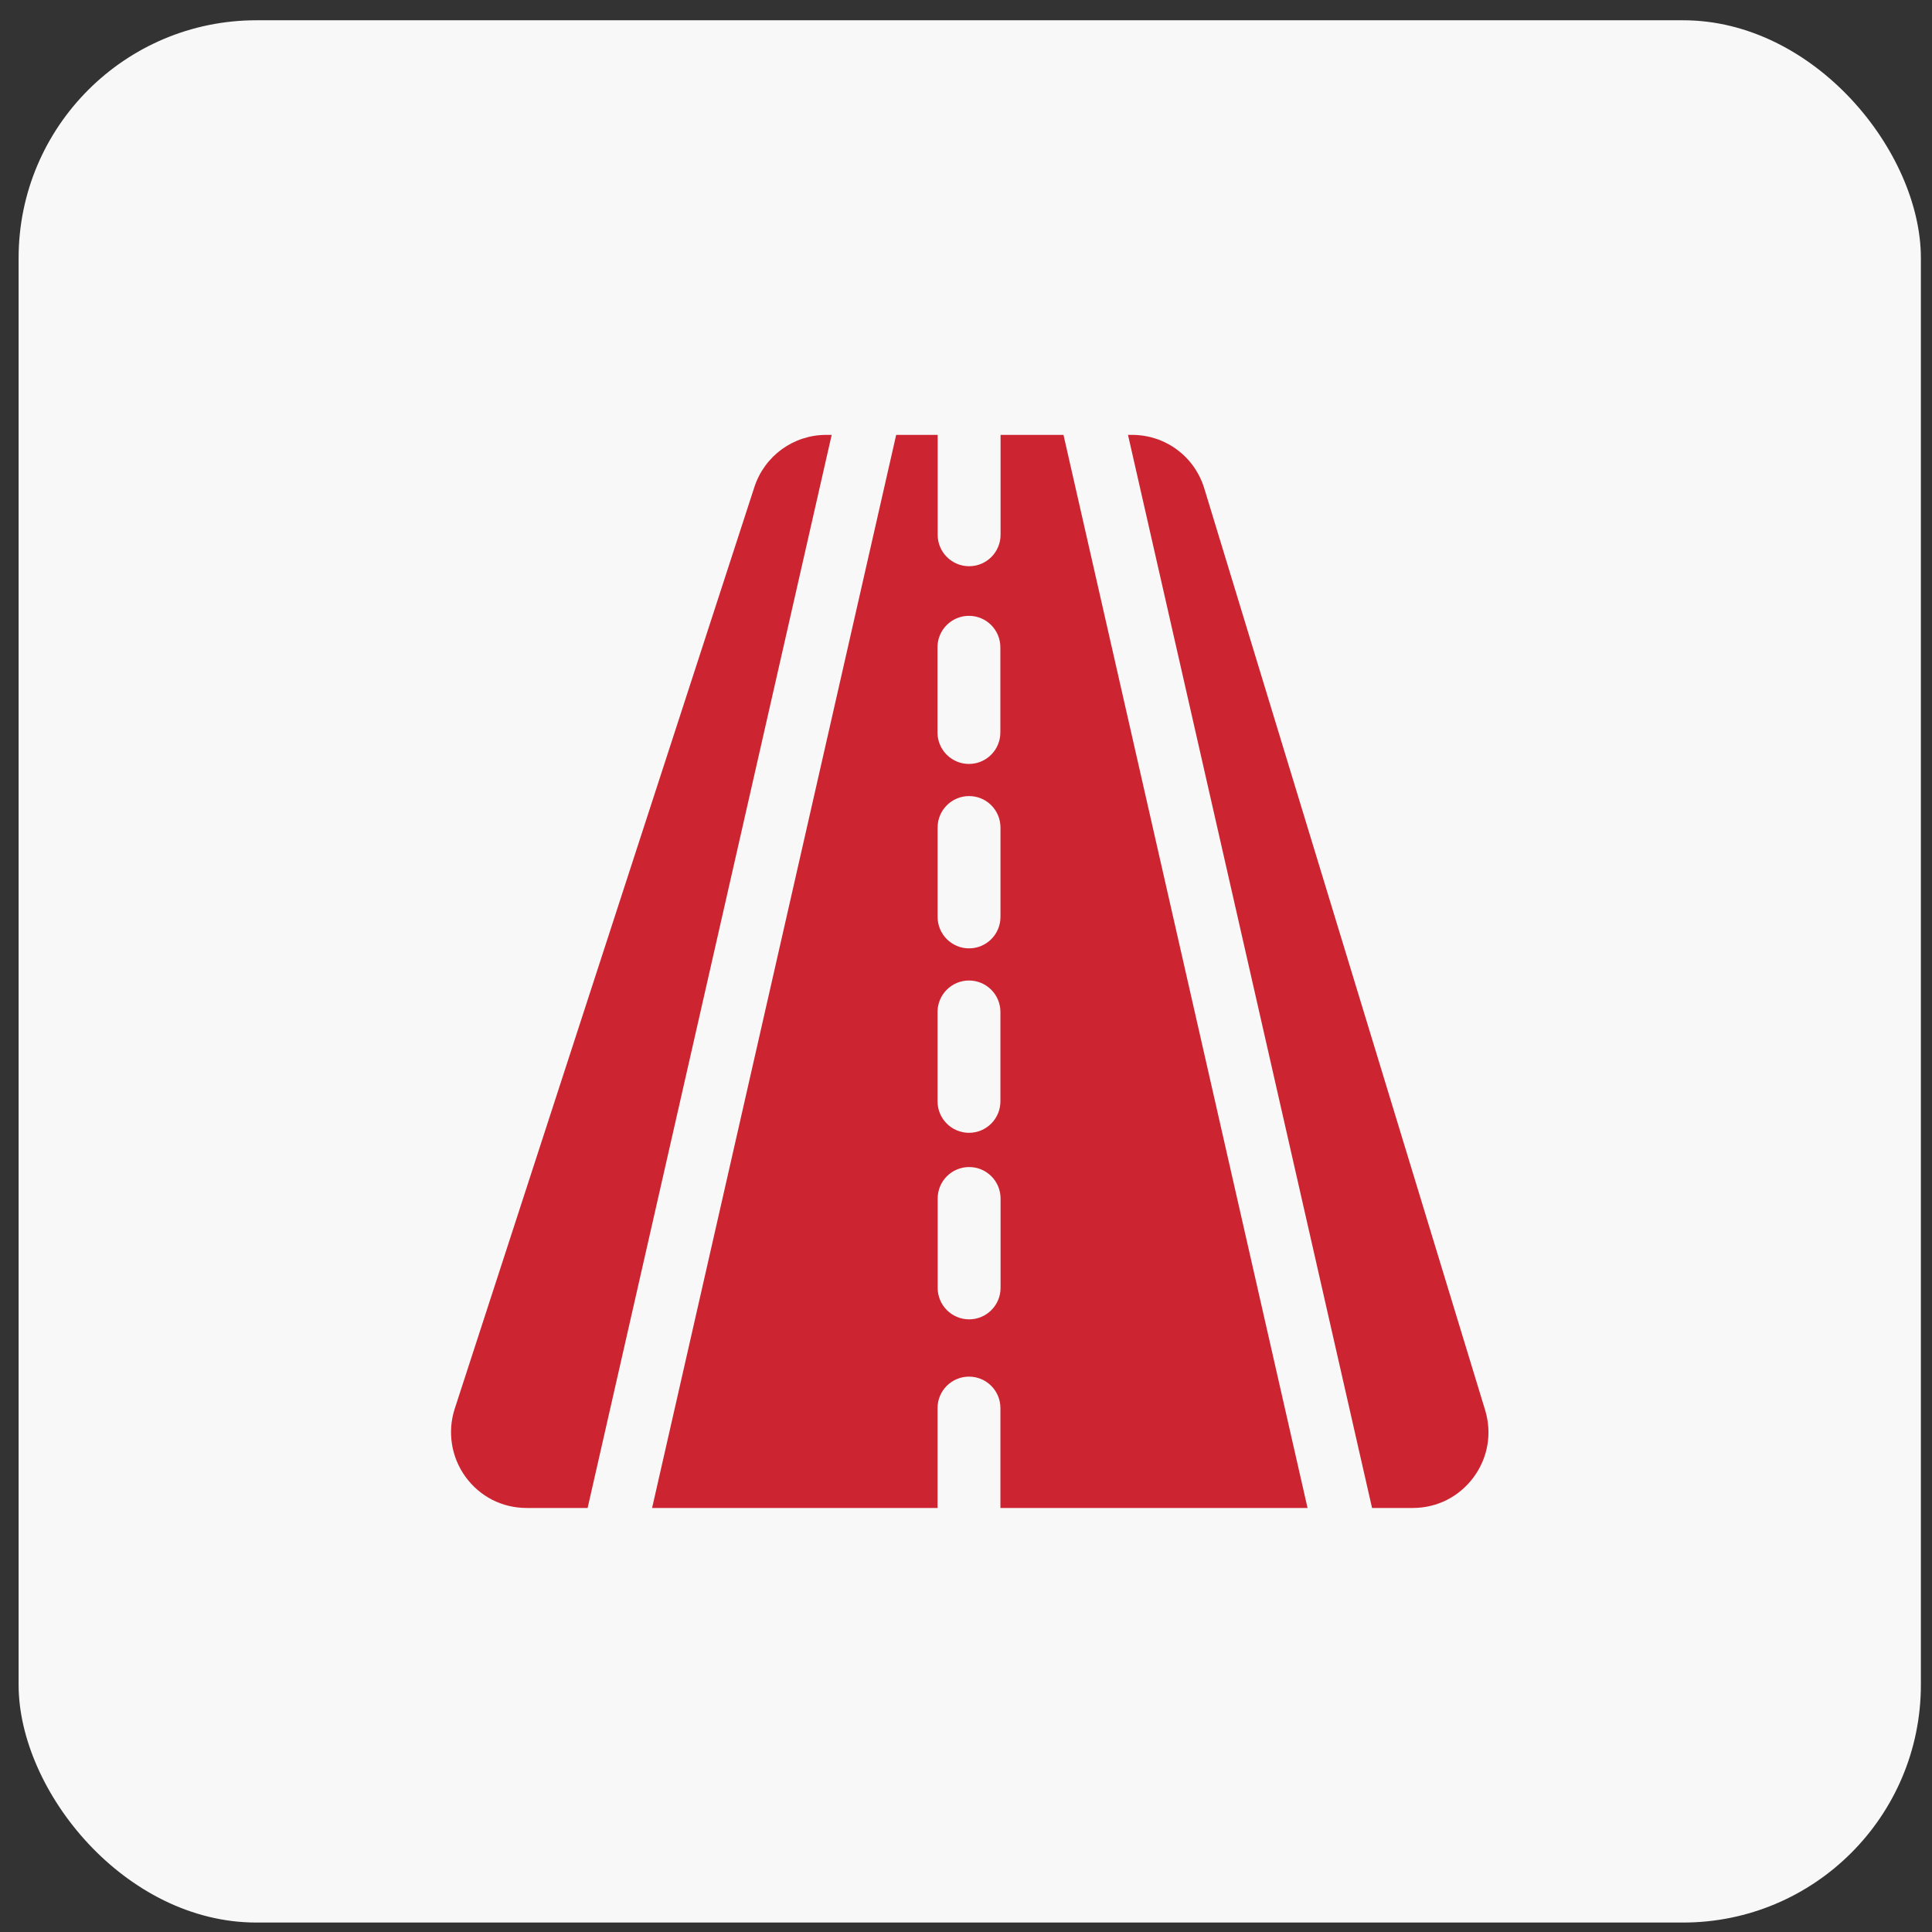
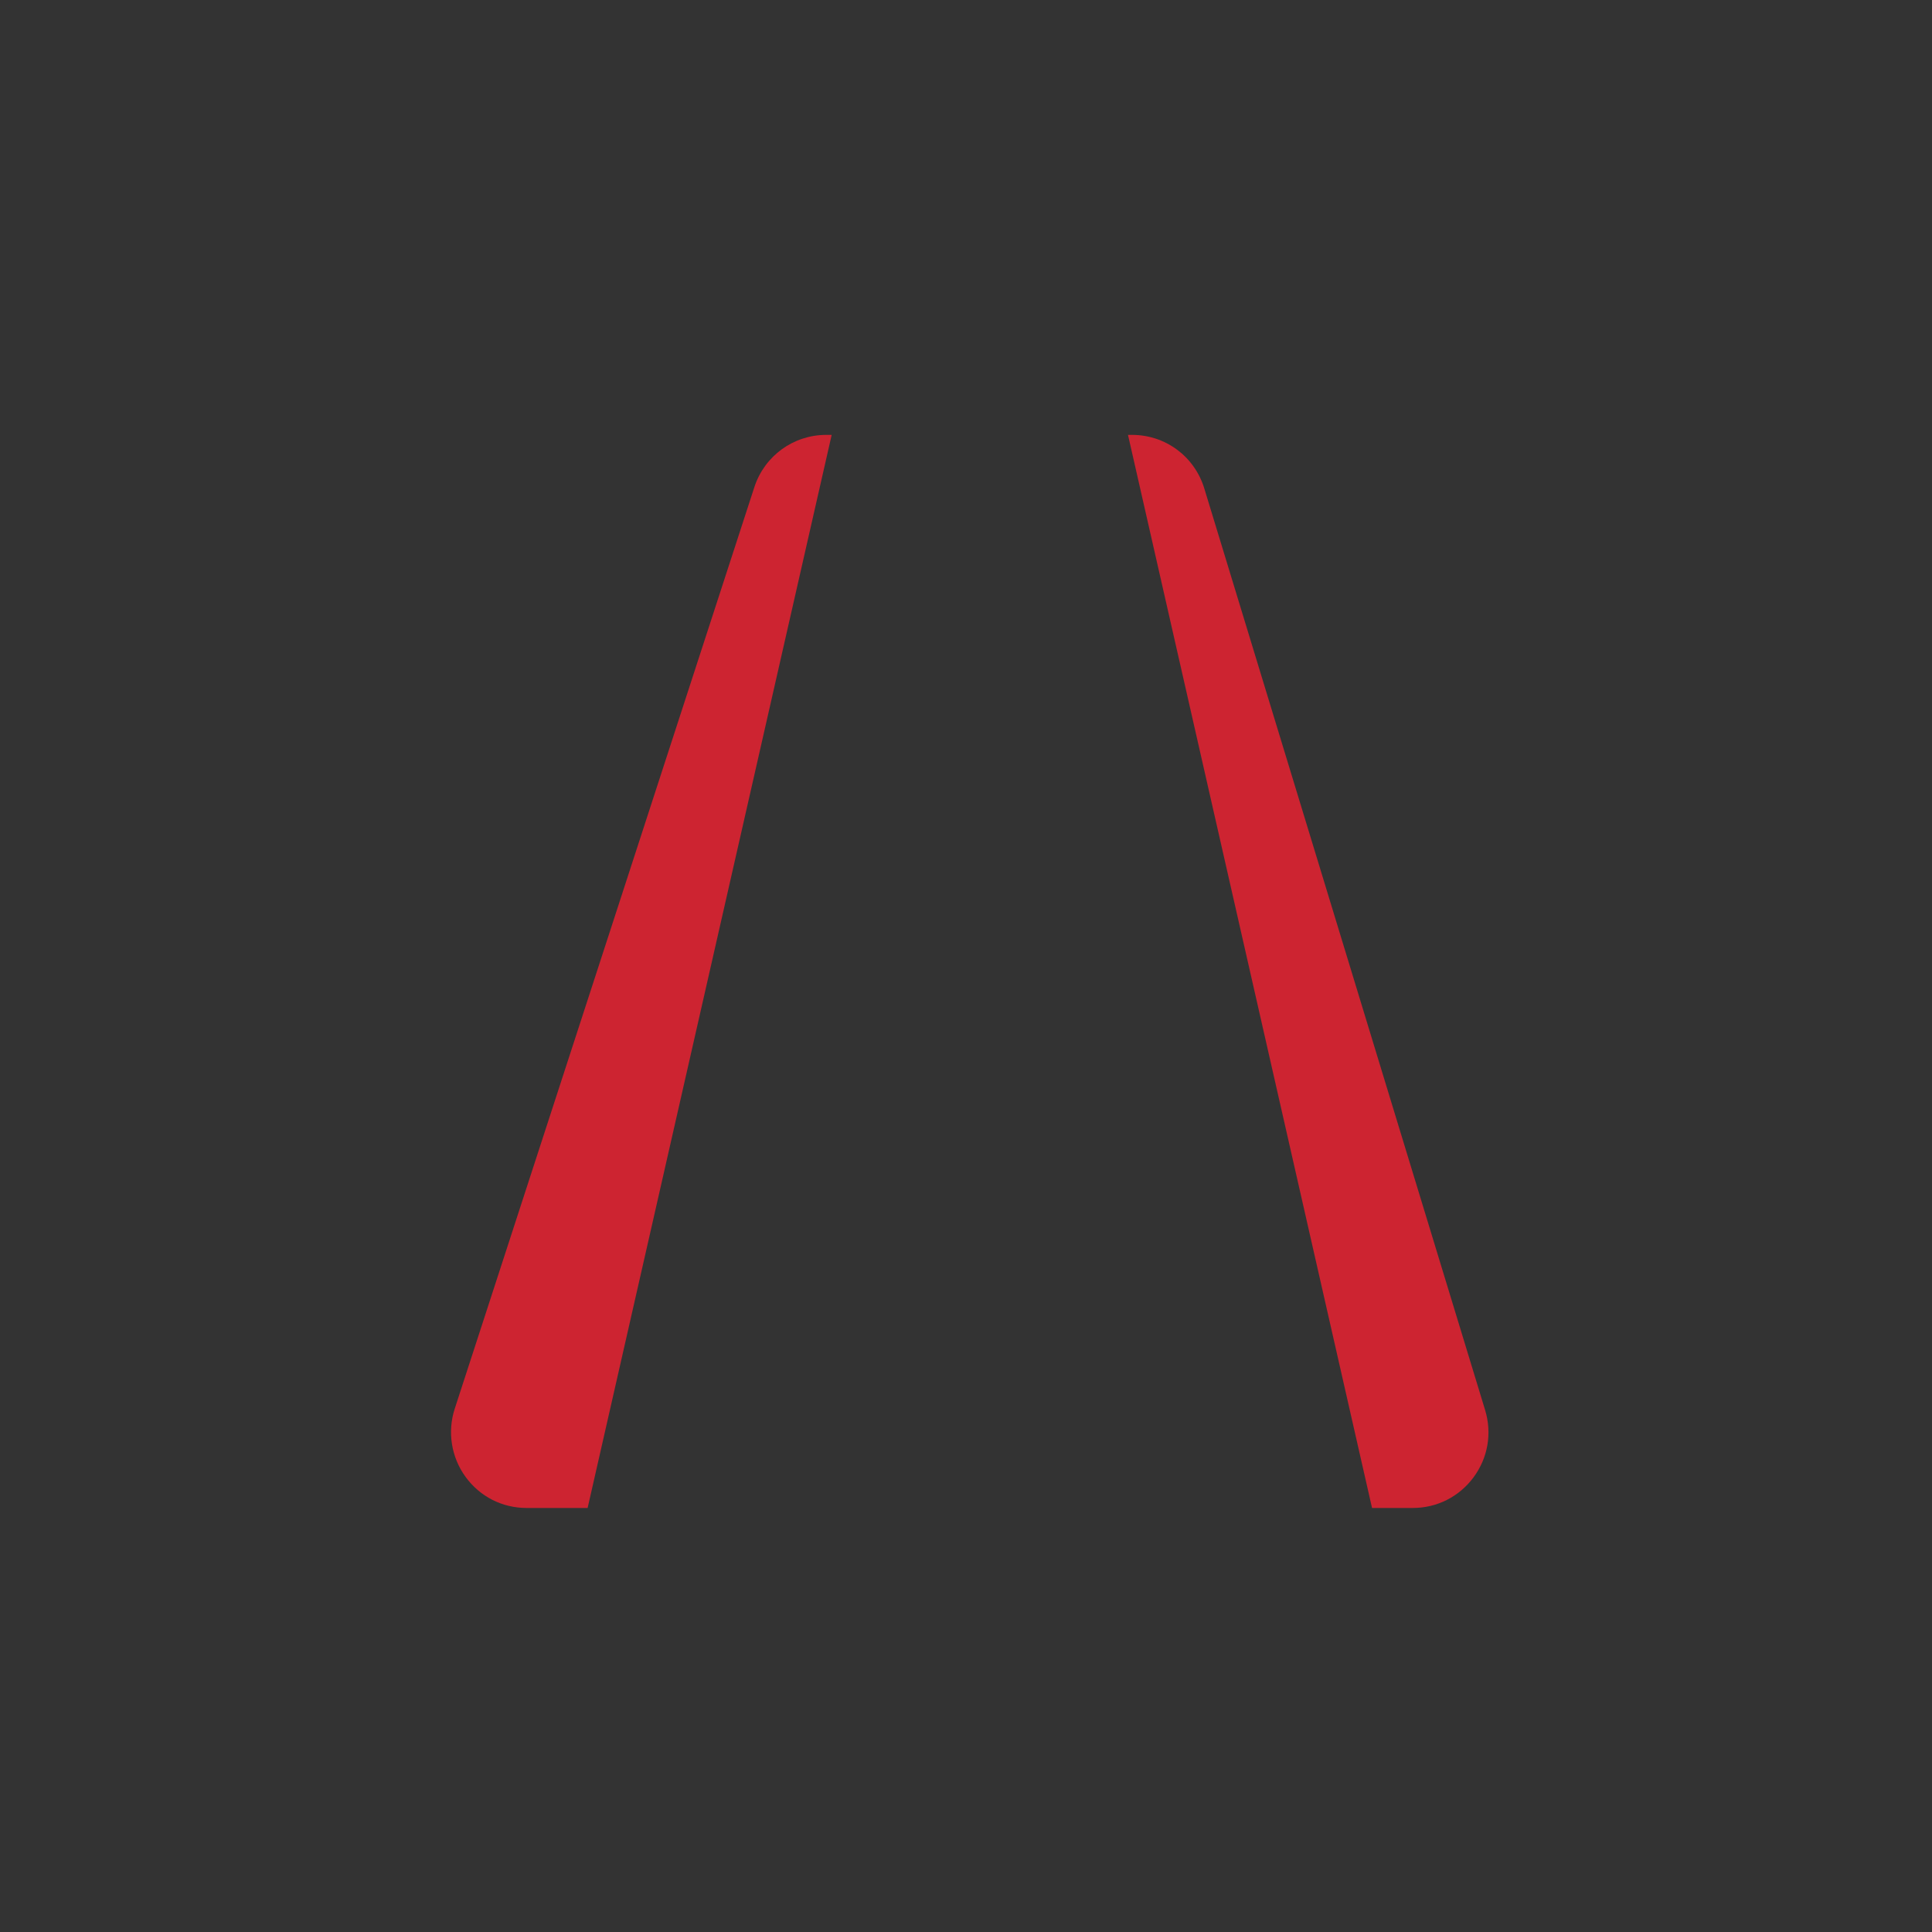
<svg xmlns="http://www.w3.org/2000/svg" width="65" height="65" viewBox="0 0 65 65" fill="none">
  <rect x="0" y="0" width="65" height="65" fill="#333333" stroke="none" />
-   <rect x="0.626" y="0.682" width="64" height="64" rx="8" fill="#F8F8F8" />
  <g clip-path="url(#clip0_1707_135)">
    <path d="M27.798 14.631C26.693 14.631 25.721 15.338 25.379 16.391L15.299 47.395C15.047 48.17 15.182 49.026 15.661 49.685C16.145 50.351 16.895 50.734 17.718 50.734H19.77L27.981 14.631H27.798Z" fill="#CD2431" />
-     <path d="M33.663 14.631V17.992C33.663 18.576 33.189 19.05 32.605 19.05C32.021 19.05 31.547 18.576 31.547 17.992V14.631H30.151L21.939 50.734H31.543V47.373C31.543 46.789 32.017 46.315 32.601 46.315C33.185 46.315 33.658 46.789 33.658 47.373V50.734H43.991L35.78 14.631H33.663ZM31.541 24.644V21.777C31.541 21.193 32.015 20.719 32.599 20.719C33.183 20.719 33.656 21.193 33.656 21.777V24.644C33.656 25.228 33.183 25.702 32.599 25.702C32.015 25.702 31.541 25.228 31.541 24.644ZM33.66 27.841V30.849C33.66 31.433 33.187 31.907 32.603 31.907C32.019 31.907 31.545 31.433 31.545 30.849V27.841C31.545 27.257 32.019 26.783 32.603 26.783C33.187 26.783 33.66 27.257 33.66 27.841ZM31.543 34.046C31.543 33.462 32.017 32.988 32.601 32.988C33.185 32.988 33.658 33.462 33.658 34.046V37.054C33.658 37.638 33.185 38.112 32.601 38.112C32.017 38.112 31.543 37.638 31.543 37.054V34.046ZM33.663 43.33C33.663 43.914 33.189 44.388 32.605 44.388C32.021 44.388 31.547 43.914 31.547 43.33V40.322C31.547 39.737 32.021 39.264 32.605 39.264C33.189 39.264 33.663 39.737 33.663 40.322V43.33Z" fill="#CD2431" />
    <path d="M49.965 47.44L40.518 16.436C40.19 15.357 39.212 14.631 38.085 14.631H37.95L46.161 50.734H47.532C48.345 50.734 49.09 50.358 49.575 49.704C50.061 49.047 50.203 48.222 49.965 47.44Z" fill="#CD2431" />
  </g>
  <defs>
    <clipPath id="clip0_1707_135">
      <rect width="36.103" height="36.103" fill="white" transform="translate(14.575 14.631)" />
    </clipPath>
  </defs>
</svg>